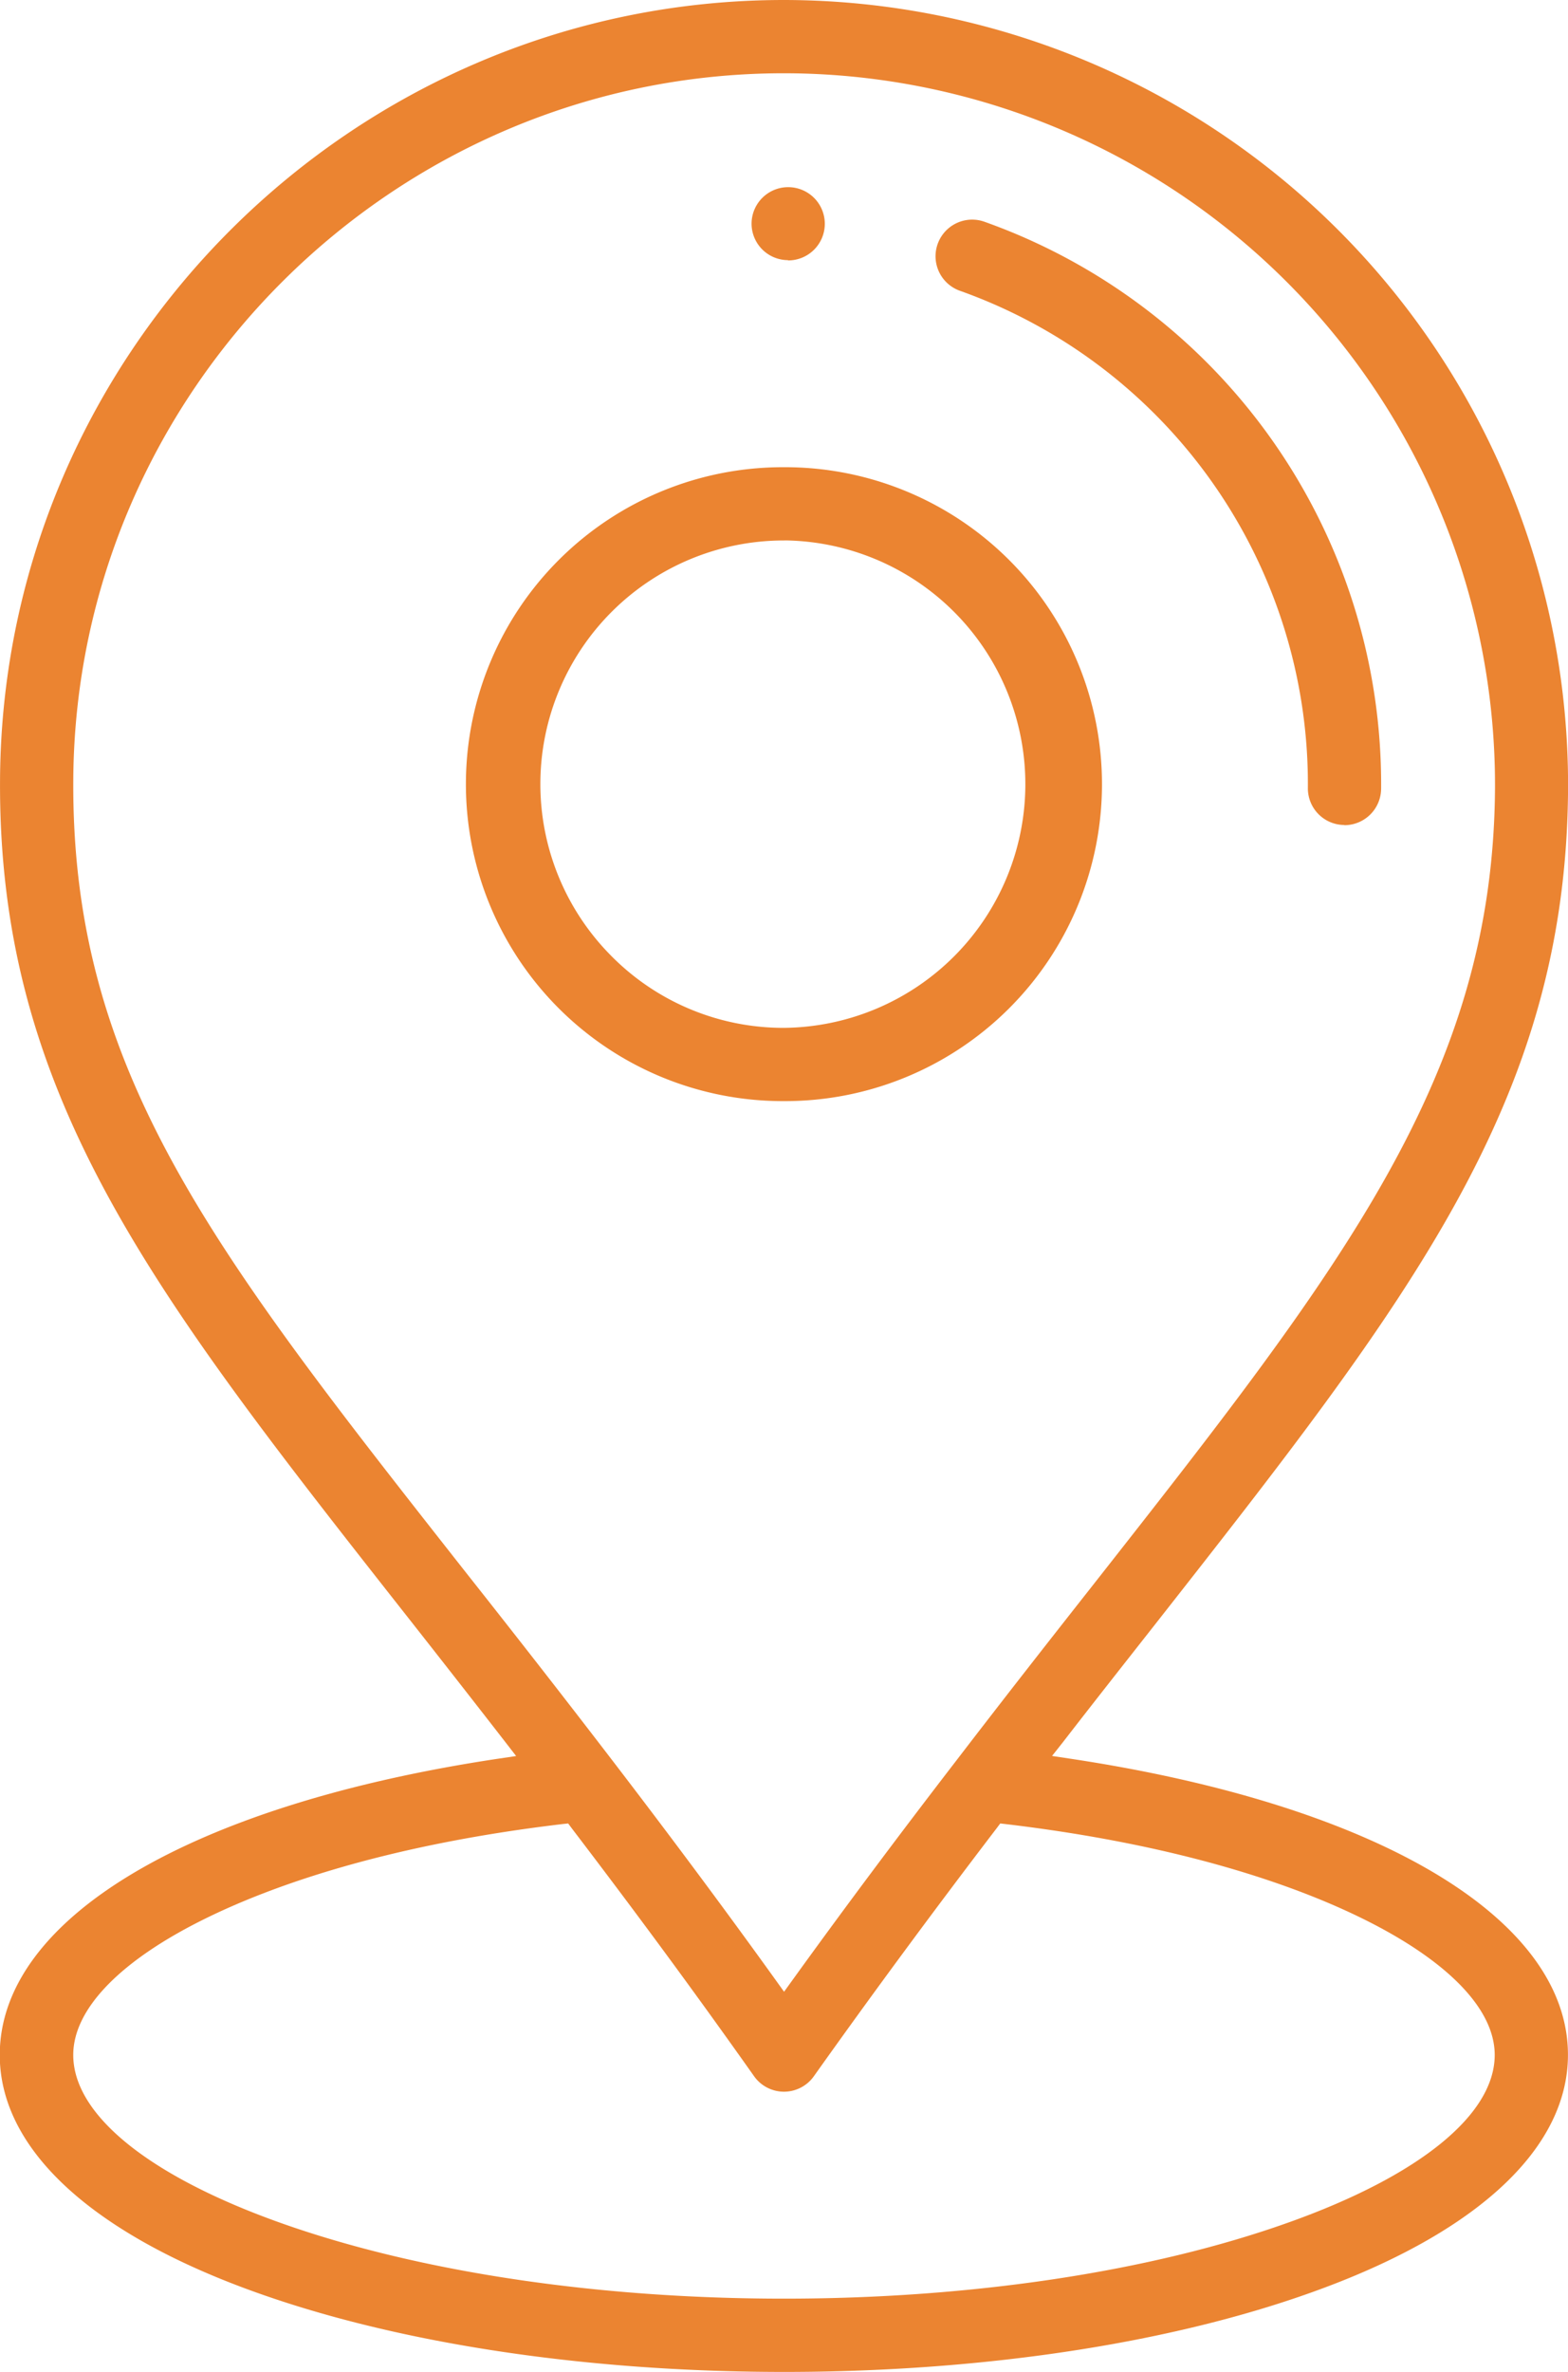
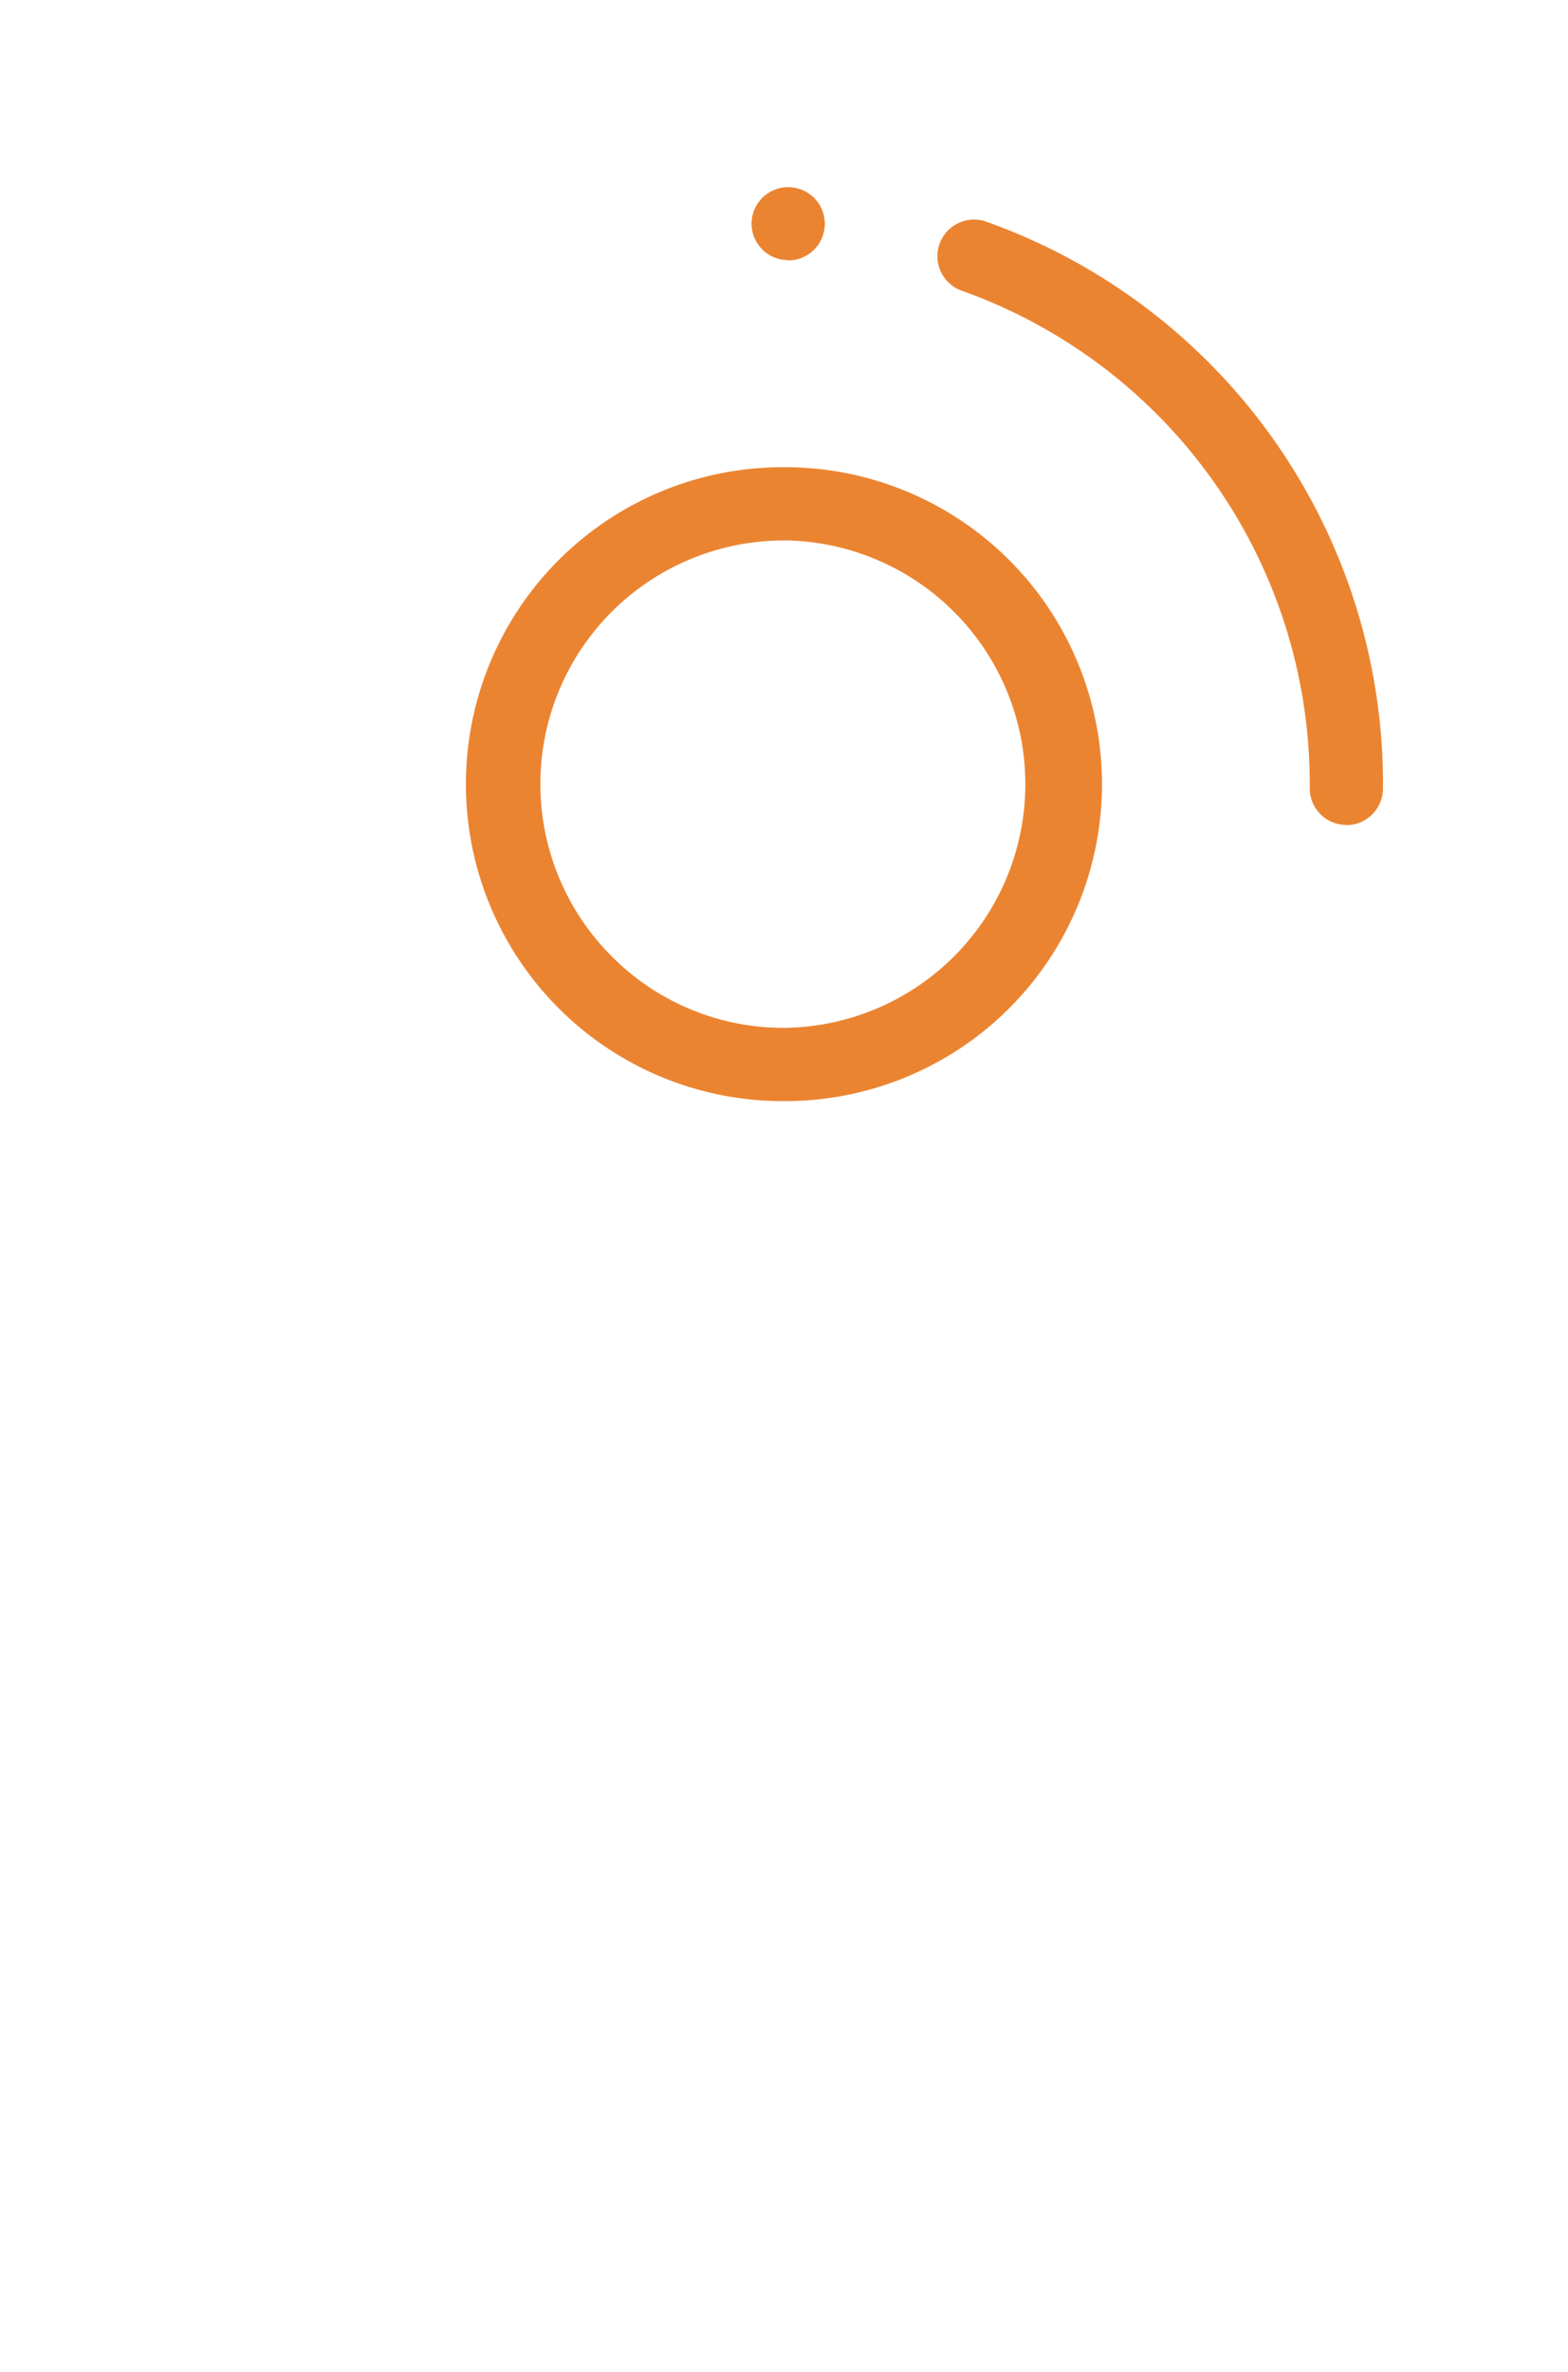
<svg xmlns="http://www.w3.org/2000/svg" viewBox="0 0 335.69 507.68">
  <g fill="#eb8431">
-     <path d="M168.69 55.68a7.82 7.82 0 01-7.79-7.84 7.84 7.84 0 117.84 7.9zm-1.36 180a67.84 67.84 0 01.51-135.68h.49a67.84 67.84 0 01-.5 135.68zm.5-120a52.14 52.14 0 00-37.13 88.75A51.78 51.78 0 00167.45 220h.4a52.17 52.17 0 00.38-104.33zm119.93 60.9a7.84 7.84 0 01-7.76-7.89 112.05 112.05 0 00-74.49-106.45 7.84 7.84 0 015.24-14.78 127.73 127.73 0 0184.93 121.38 7.86 7.86 0 01-7.84 7.78z" />
-     <path d="M167.84 507.68c-43.66 0-84.81-6.42-115.89-18.07-33.5-12.56-52-30.24-52-49.77 0-29.28 41-53.58 106.9-63.44l3.65-.54-2.26-2.92c-7.06-9.1-13.84-17.76-20.4-26.1C32.76 276.84-.49 234.61.01 166.58.7 74.73 75.98 0 167.84 0A168.05 168.05 0 01335.7 169.1c-.5 66.65-33.78 109-88.91 179.22-6.19 7.88-12.6 16-19.28 24.64l-2.28 2.88 3.65.55c65.87 9.86 106.8 34.16 106.8 63.42 0 19.53-18.45 37.21-51.95 49.77-31.08 11.68-72.23 18.1-115.89 18.1zm-47.43-117.26c-38.46 4.57-62.71 13.48-76.29 20.15-18.34 9-28.44 19.41-28.44 29.27 0 12.78 16.13 25.86 44.24 35.89C89.34 486.22 127.66 492 167.84 492s78.5-5.78 107.92-16.27c28.11-10 44.24-23.11 44.24-35.89 0-9.85-10.09-20.24-28.42-29.25-13.56-6.67-37.79-15.58-76.22-20.16l-1.22-.14-.75 1c-14.21 18.61-27 36-39.15 53.1a7.84 7.84 0 01-12.8 0c-12.29-17.39-24.7-34.27-39.06-53.1l-.74-1zm47.43-374.74c-83.27 0-151.52 67.75-152.15 151-.46 62.44 29.56 100.61 84.07 169.91 10 12.65 20.24 25.73 31.47 40.38 12.71 16.59 24.12 31.93 34.88 46.9l1.75 2.44 1.76-2.44c10.9-15.11 22.34-30.45 35-46.89 10.44-13.62 20.15-26 29.54-37.93 53.28-67.83 85.44-108.78 85.9-170.08A152.35 152.35 0 00167.84 15.68z" />
+     <path d="M168.69 55.68a7.82 7.82 0 01-7.79-7.84 7.84 7.84 0 117.84 7.9zm-1.36 180a67.84 67.84 0 01.51-135.68h.49a67.84 67.84 0 01-.5 135.68zm.5-120a52.14 52.14 0 00-37.13 88.75A51.78 51.78 0 00167.45 220h.4a52.17 52.17 0 00.38-104.33m119.93 60.9a7.84 7.84 0 01-7.76-7.89 112.05 112.05 0 00-74.49-106.45 7.84 7.84 0 015.24-14.78 127.73 127.73 0 0184.93 121.38 7.86 7.86 0 01-7.84 7.78z" />
  </g>
</svg>